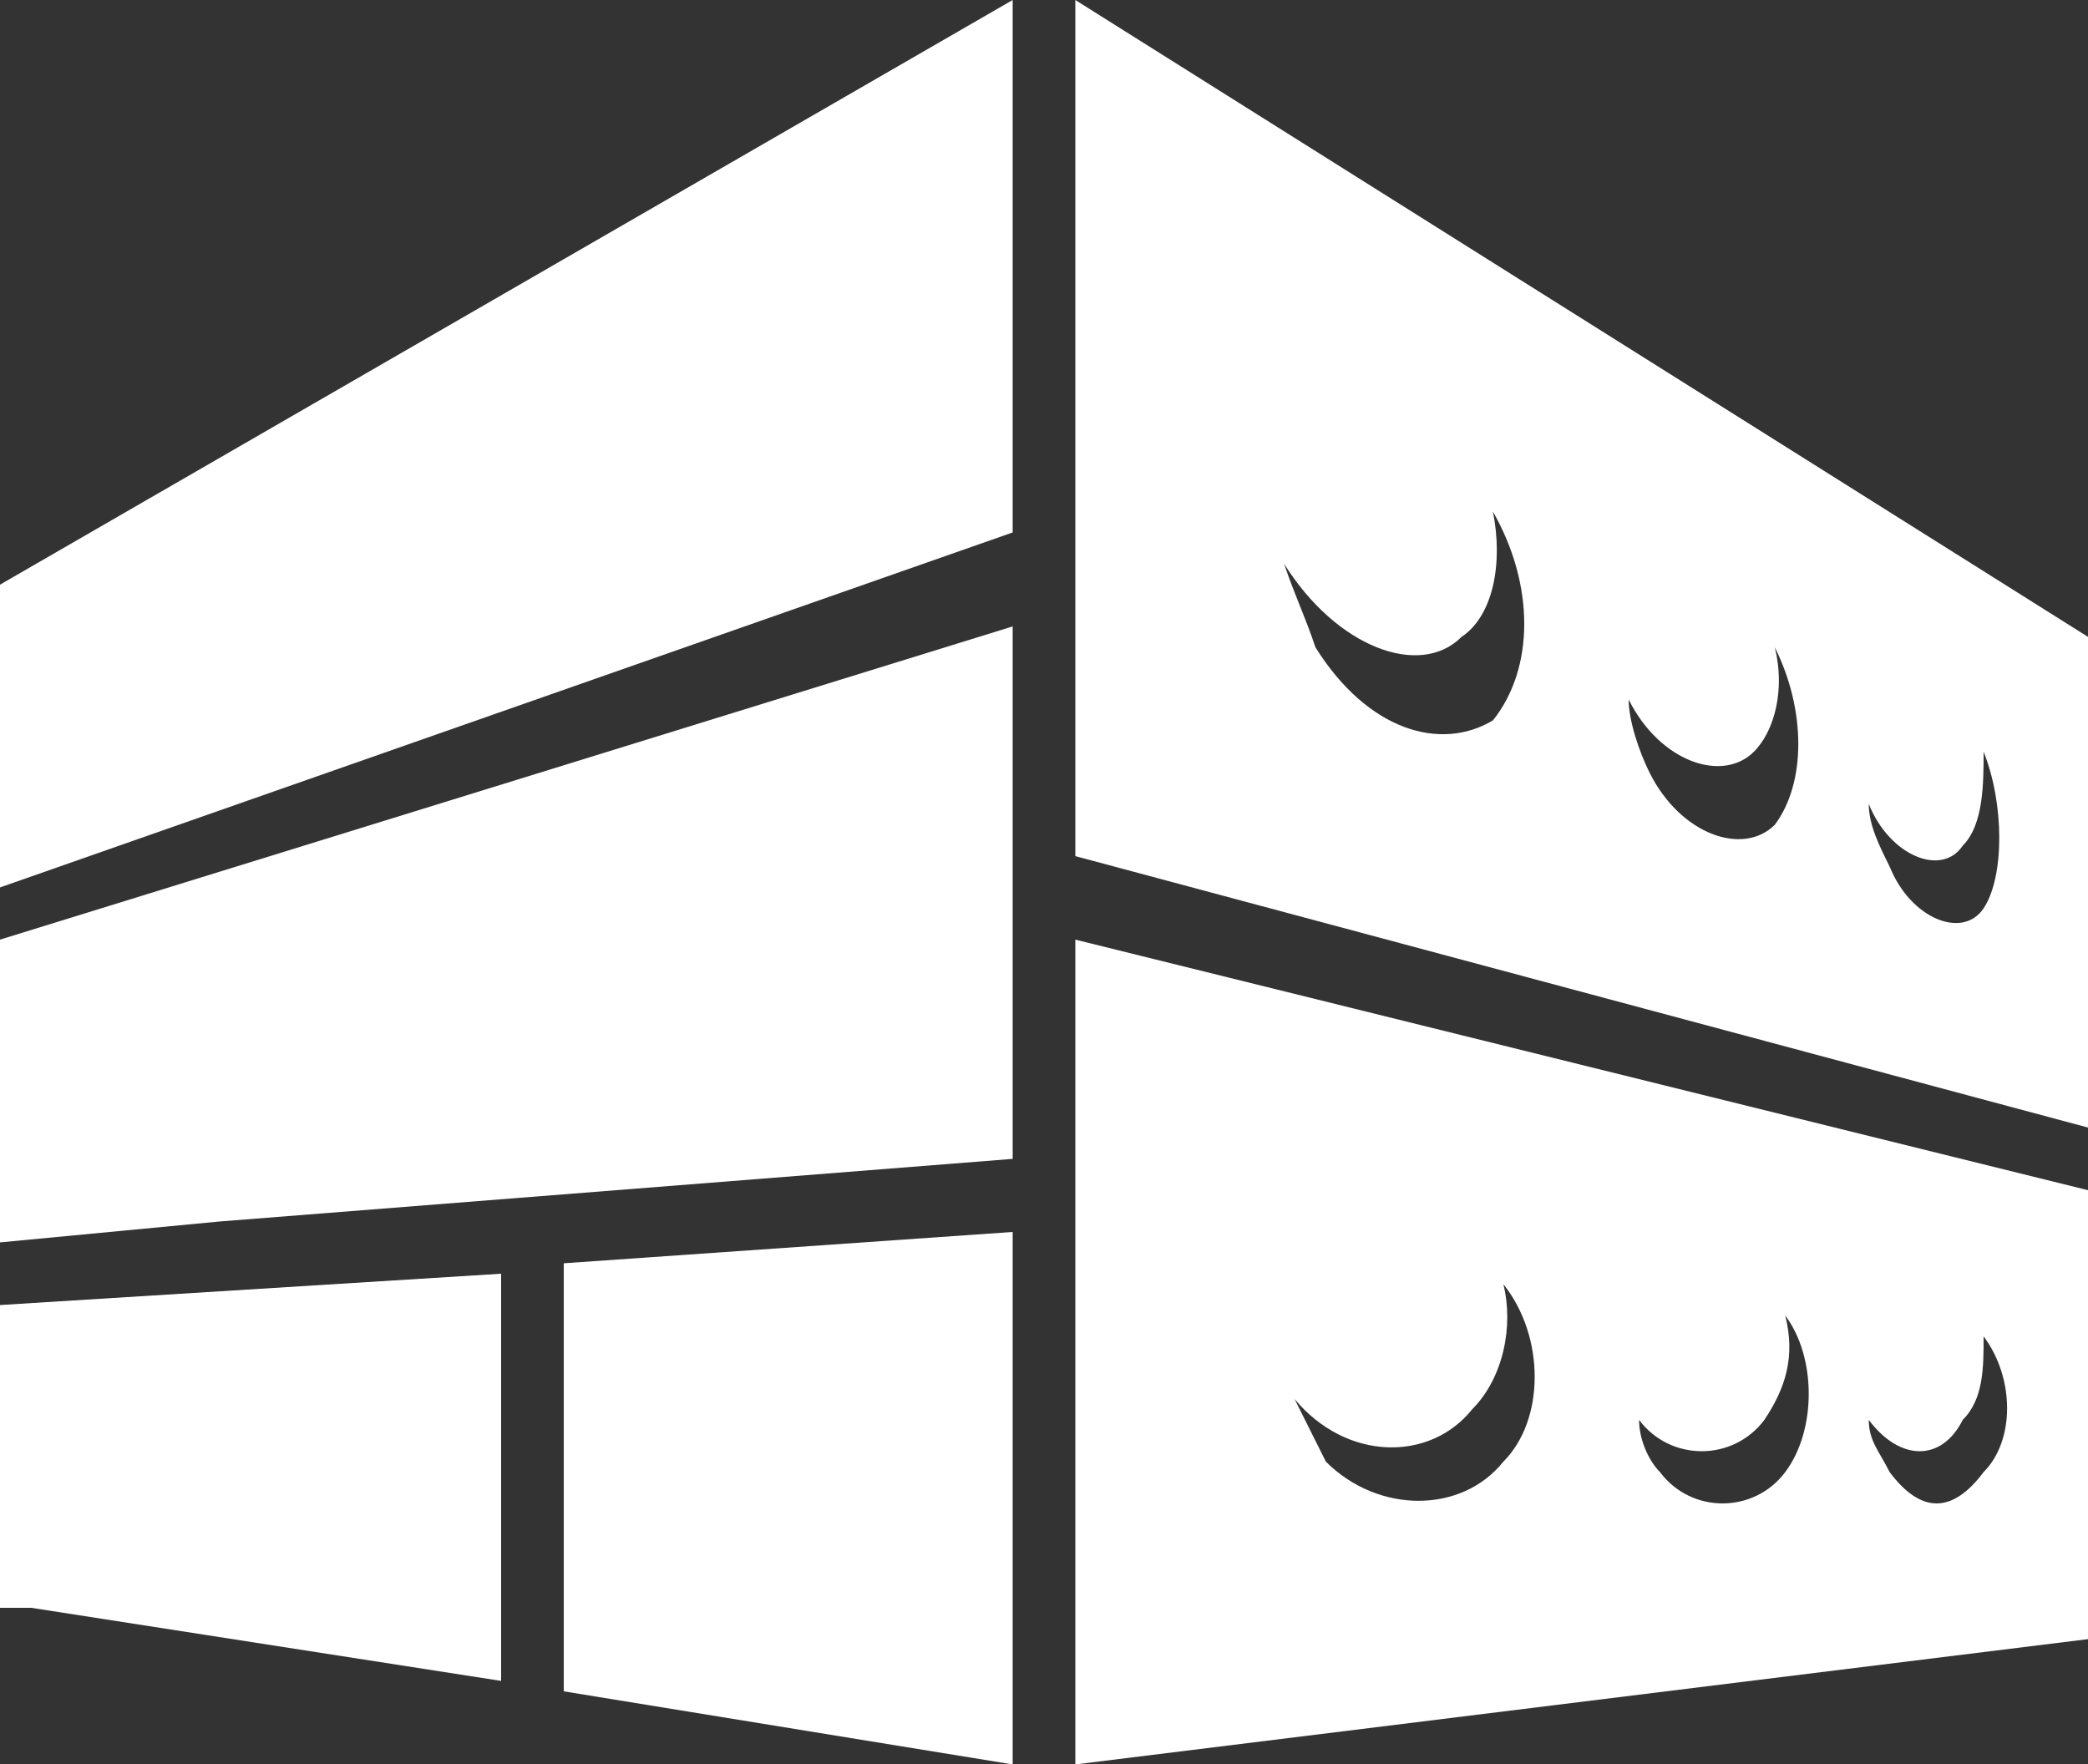
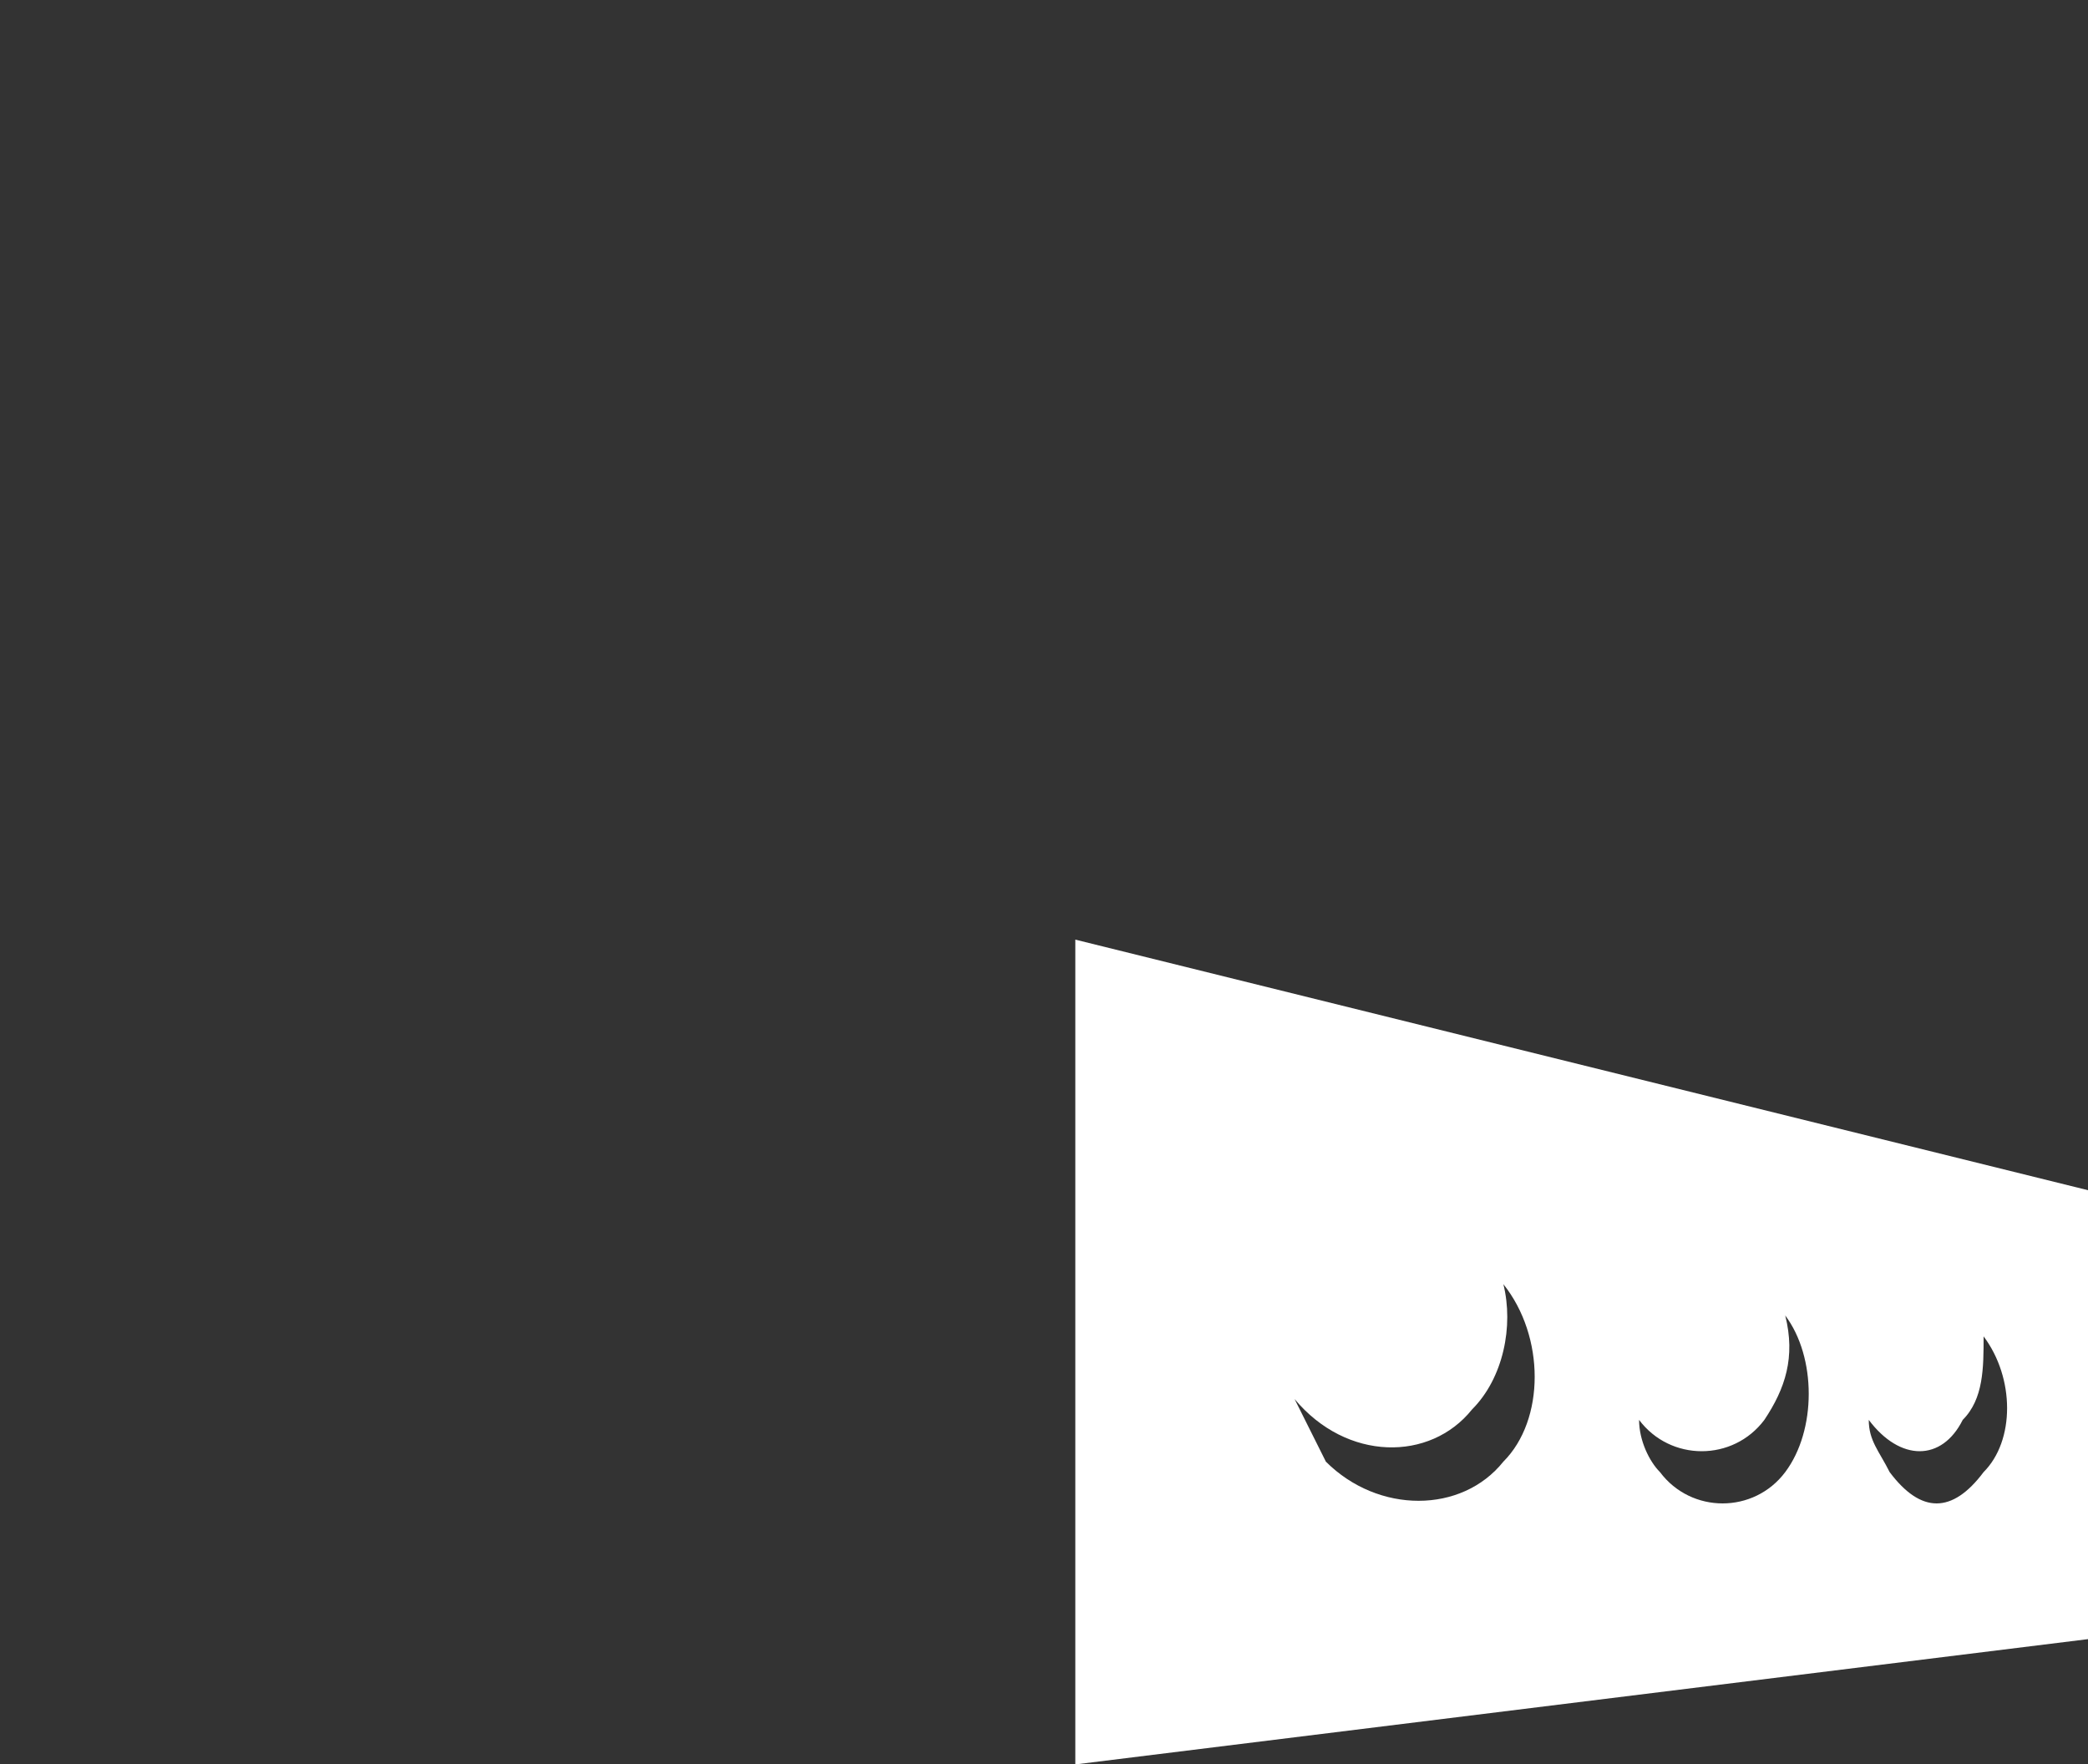
<svg xmlns="http://www.w3.org/2000/svg" width="20" height="16.9" viewBox="0 0 20 16.9">
  <rect x="0" y="0" width="20" height="16.9" fill="#333333" stroke="none" />
  <style>.st0{fill:#fff}</style>
-   <path class="st0" d="M10.3 9l9.7 2.4v4.3l-9.7 1.2V9zm4.1 3.3c.1.4 0 .9-.3 1.2-.4.5-1.2.5-1.7-.1l.3.6c.5.5 1.3.5 1.7 0 .4-.4.4-1.2 0-1.7zm2.7.3c.1.4 0 .7-.2 1-.3.4-.9.4-1.2 0 0 .2.1.4.2.5.3.4.9.4 1.2 0 .3-.4.3-1.1 0-1.5zm1.9.2c0 .3 0 .6-.2.8-.2.4-.6.4-.9 0 0 .2.1.3.2.5.3.4.6.4.9 0 .3-.3.3-.9 0-1.3z" />
-   <path class="st0" d="M10.3 0L20 6.1v4.7l-9.7-2.6V0zm4 4.9c.1.5 0 1-.3 1.2-.4.4-1.2.1-1.7-.7.1.3.2.5.3.8.5.8 1.2 1 1.7.7.4-.5.4-1.3 0-2zM17 6.2c.1.4 0 .8-.2 1-.3.3-.9.1-1.2-.5 0 .2.1.5.2.7.3.6.9.8 1.2.5.3-.4.3-1.1 0-1.7zm2 1c0 .3 0 .7-.2.9-.2.3-.7.1-.9-.4 0 .2.1.4.2.6.2.5.7.7.9.4.2-.3.2-1 0-1.5z" />
-   <polygon class="st0" points="5.4,16.2 9.7,16.9 9.7,11.8 5.4,12.1" />
-   <polygon class="st0" points="0,15.4 0.3,15.4 4.8,16.1 4.8,12.2 0,12.5" />
-   <polygon class="st0" points="9.7,6 0,9 0,11.9 2.1,11.7 9.7,11.1" />
-   <polygon class="st0" points="9.7,0 0,5.6 0,8.5 9.7,5.1" />
+   <path class="st0" d="M10.3 9l9.7 2.4v4.3l-9.7 1.2V9zm4.1 3.3c.1.4 0 .9-.3 1.2-.4.5-1.2.5-1.7-.1l.3.6c.5.5 1.3.5 1.7 0 .4-.4.4-1.2 0-1.7m2.7.3c.1.4 0 .7-.2 1-.3.4-.9.4-1.2 0 0 .2.1.4.2.5.3.4.9.4 1.2 0 .3-.4.3-1.1 0-1.5zm1.9.2c0 .3 0 .6-.2.8-.2.4-.6.4-.9 0 0 .2.1.3.2.5.3.4.6.4.9 0 .3-.3.3-.9 0-1.3z" />
</svg>